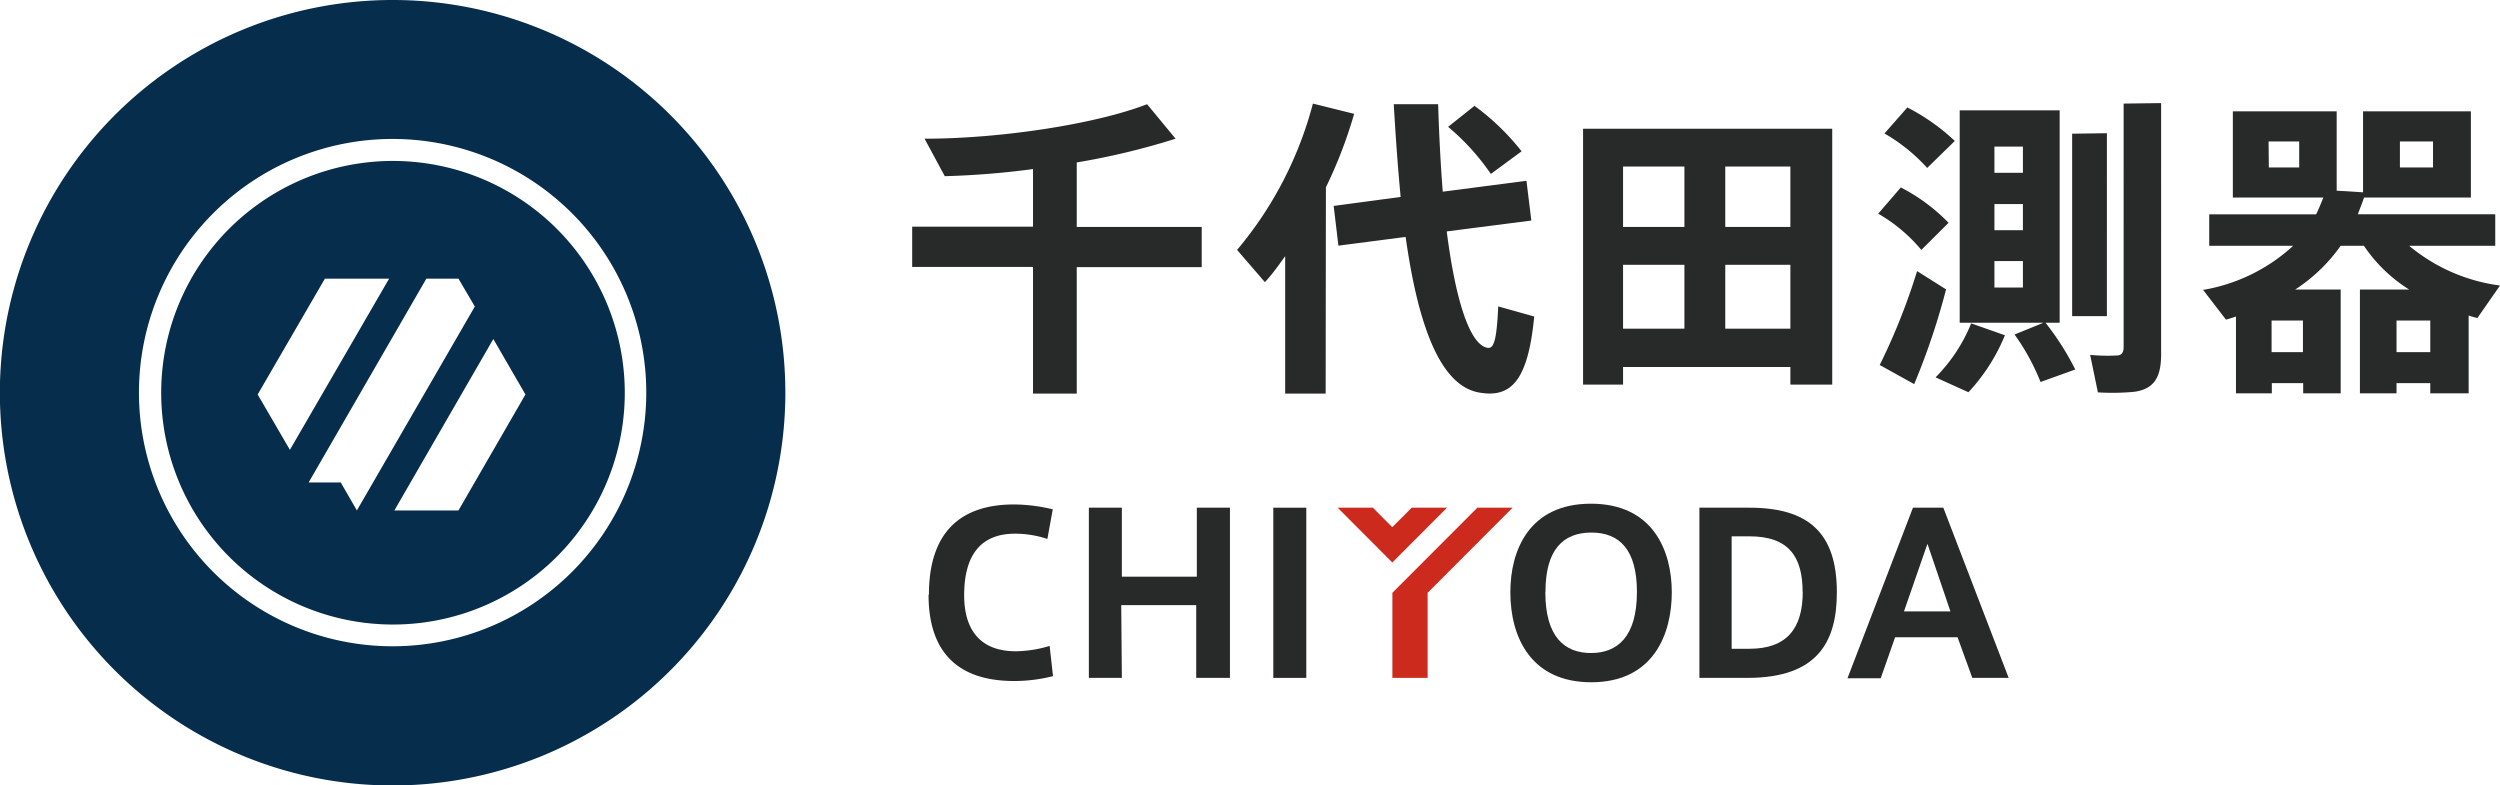
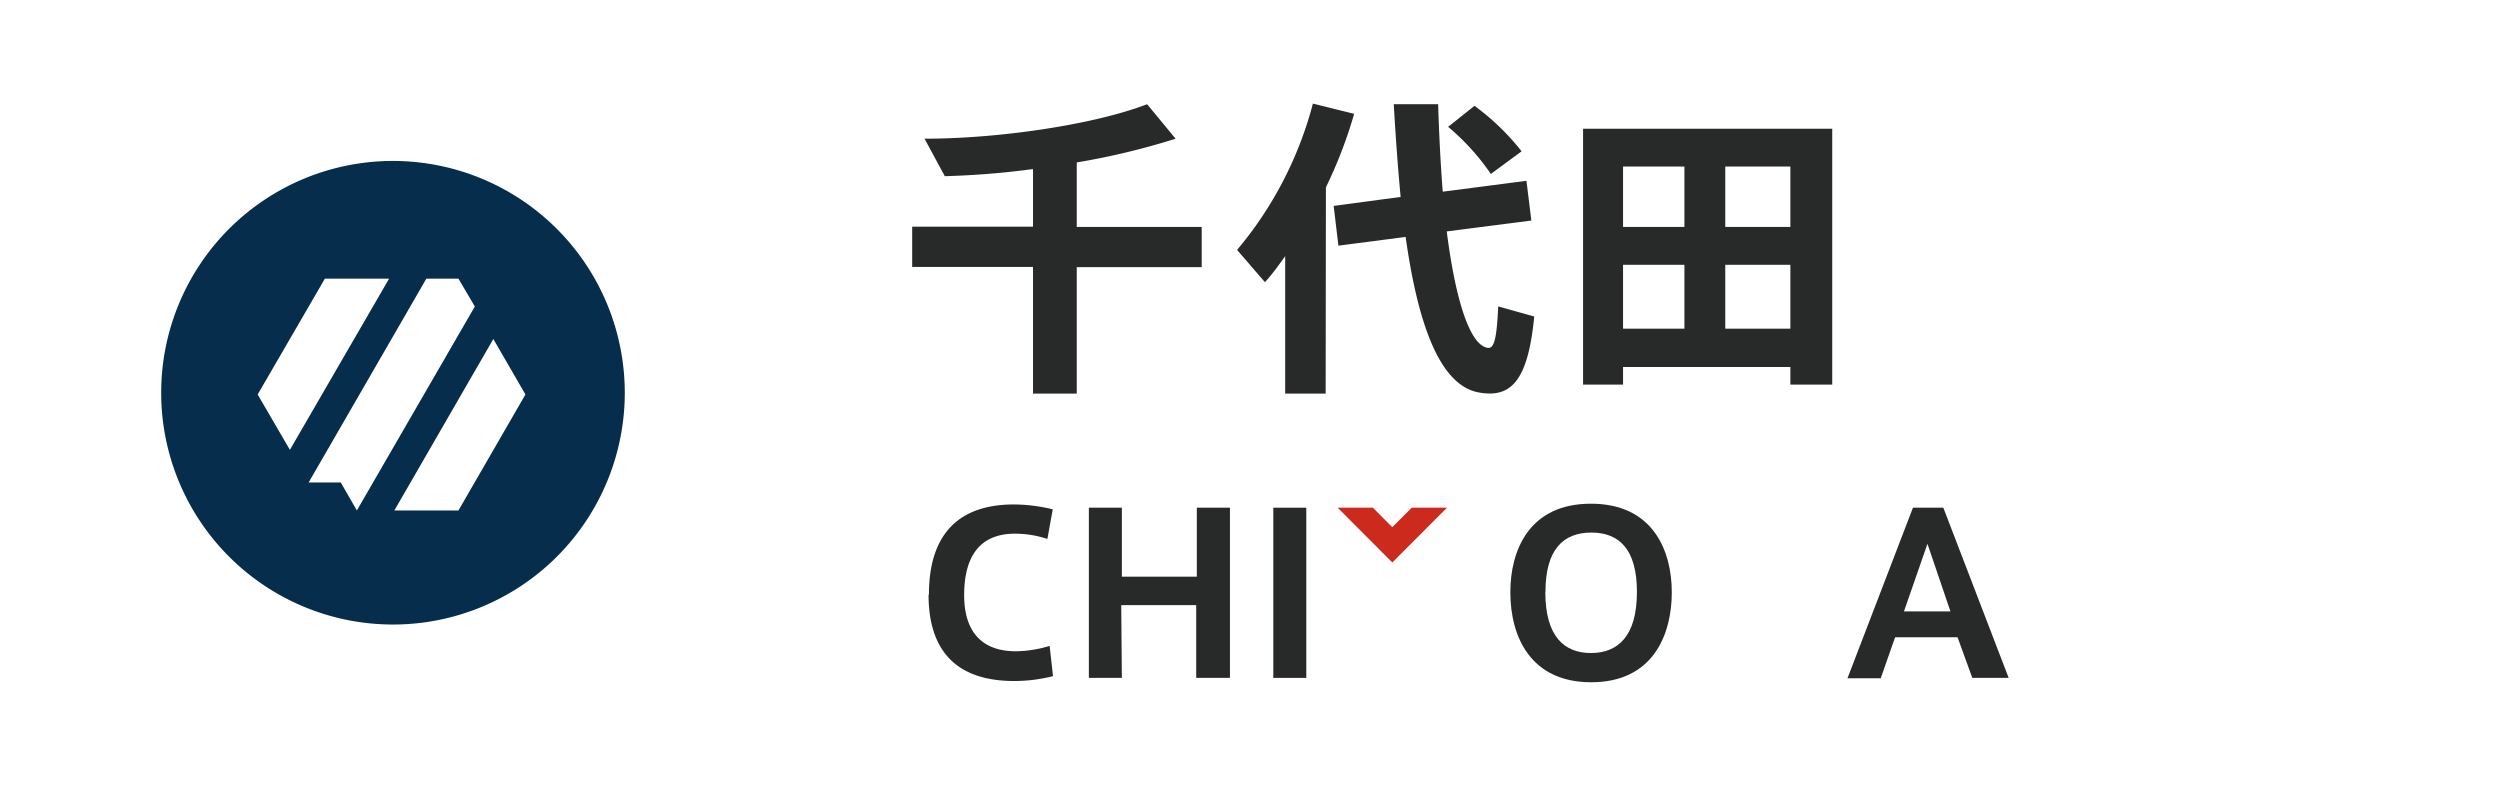
<svg xmlns="http://www.w3.org/2000/svg" id="レイヤー_1" data-name="レイヤー 1" viewBox="0 0 200.07 62.85">
  <defs>
    <style>.cls-1{fill:#062d4b;}.cls-2{fill:#282929;}.cls-3{fill:#cb2a1c;}</style>
  </defs>
-   <path class="cls-1" d="M31.42,0A31.43,31.43,0,1,0,62.85,31.42,31.42,31.42,0,0,0,31.42,0Zm0,51.72a20.3,20.3,0,1,1,20.3-20.3A20.31,20.31,0,0,1,31.42,51.72Z" />
  <path class="cls-1" d="M31.42,12.88A18.55,18.55,0,1,0,50,31.42,18.56,18.56,0,0,0,31.42,12.88ZM20.62,31.57,26,22.3h5.14L23.2,36Zm7.94,9.28-1.29-2.24H24.7L34.12,22.3h2.57L38,24.53Zm8.13,0H31.56l7.92-13.72,2.57,4.44Z" />
  <path class="cls-2" d="M82.67,18.14V13.53a66.73,66.73,0,0,1-7.06.57s0,0-1.62-3c6,0,13.62-1.14,17.81-2.76l2.28,2.76A57.72,57.72,0,0,1,86.17,13v5.16h10v3.22h-10V31.5h-3.5V21.36H73V18.14Z" />
  <path class="cls-2" d="M106.09,31.5h-3.24v-11c-.52.72-1,1.41-1.62,2.08L99,20a30,30,0,0,0,6.07-11.71l3.3.82a36.61,36.61,0,0,1-2.26,5.88Zm6-15.74c-.22-2.33-.4-4.81-.55-7.42h3.55c.08,2.51.2,4.84.37,7l6.7-.87.39,3.18-6.77.87c.72,5.65,1.89,9.15,3.3,9.32.5.05.7-.75.82-3.32l2.88.81c-.5,5.24-1.91,6.53-4.42,6.08-3.12-.55-4.88-5.41-5.87-12.45l-5.38.7-.38-3.18ZM118,8.47a19.12,19.12,0,0,1,3.77,3.64l-2.46,1.81a18.66,18.66,0,0,0-3.42-3.77Z" />
  <path class="cls-2" d="M129.89,29.37v1.41h-3.2V10.3h19.94V30.78h-3.35V29.37Zm4.91-11.21V13.33h-4.91v4.83Zm0,8.14V21.19h-4.91V26.3Zm8.48-8.14V13.33h-5.21v4.83Zm0,8.14V21.19h-5.21V26.3Z" />
-   <path class="cls-2" d="M152.12,15a14.73,14.73,0,0,1,3.82,2.83L153.76,20a12.84,12.84,0,0,0-3.45-2.9Zm1.29,6.69,2.33,1.47a56.4,56.4,0,0,1-2.55,7.58l-2.76-1.53A50.34,50.34,0,0,0,153.41,21.73Zm-.77-13.09a16.4,16.4,0,0,1,3.8,2.68l-2.21,2.16a14.18,14.18,0,0,0-3.42-2.76Zm7.81,18.23a15,15,0,0,1-2.92,4.56l-2.63-1.19a13.22,13.22,0,0,0,2.85-4.32Zm3.08-1h-6.7v-17h8v17H163.7a21.8,21.8,0,0,1,2.38,3.74l-2.78,1a17.51,17.51,0,0,0-2.08-3.8Zm-3.92-12h2.28v-2.1h-2.28Zm0,4.59h2.28V16.33h-2.28Zm0,4.59h2.28V20.89h-2.28Zm9-12.35V25.3h-2.78V10.7Zm4.34-2.41V28.35c0,1.76-.5,2.76-2.11,3a18.44,18.44,0,0,1-2.95.05l-.62-3a14.3,14.3,0,0,0,2.1.05c.45,0,.58-.27.58-.69V8.29Z" />
-   <path class="cls-2" d="M191.79,30.66v.82h-2.93V23.17h3.94a12.09,12.09,0,0,1-3.62-3.5h-1.86a13.36,13.36,0,0,1-3.64,3.5h3.64v8.31h-3v-.82h-2.51v.82h-2.87V25.33c-.28.1-.52.17-.8.25l-1.83-2.38a14.13,14.13,0,0,0,7.21-3.53h-6.72V17.15h8.56c.2-.43.39-.87.57-1.34h-7.24V8.91H187v6.35l2.11.13V8.91h8.63v6.9h-8.55c-.15.44-.33.89-.5,1.34h11v2.52H192.8a14.21,14.21,0,0,0,7.27,3.18l-1.81,2.6a6.13,6.13,0,0,1-.7-.2v6.23h-3.07v-.82ZM181.57,13.4H184V11.32h-2.45Zm2.73,14.78V25.65h-2.51v2.53Zm10.19,0V25.65h-2.7v2.53ZM192.06,13.4h2.65V11.32h-2.65Z" />
  <path class="cls-2" d="M74.34,47.58c0-3.63,1.35-7.21,6.82-7.21a13.54,13.54,0,0,1,3.09.39l-.43,2.37a8.24,8.24,0,0,0-2.6-.42c-2.77,0-4.06,1.77-4.06,4.92,0,3,1.49,4.49,4.13,4.49A9.64,9.64,0,0,0,84,51.69l.27,2.42a12.61,12.61,0,0,1-3.1.39c-5.43,0-6.86-3.32-6.86-6.9Z" />
  <path class="cls-2" d="M89.78,54.25H87.14V40.63h2.64v5.52h6V40.63h2.65V54.25H95.73V48.43h-6Z" />
  <path class="cls-2" d="M104.54,54.25H101.9V40.63h2.64Z" />
  <path class="cls-2" d="M120.87,47.39c0-3.3,1.47-7.08,6.45-7.08s6.47,3.78,6.47,7.09-1.44,7.2-6.45,7.2c-4.82,0-6.47-3.61-6.47-7.2Zm2.8,0c0,3.6,1.56,4.87,3.65,4.87S131,51,131,47.37c0-3.39-1.4-4.75-3.65-4.75s-3.67,1.36-3.67,4.75Z" />
-   <path class="cls-2" d="M140,40.63c4.72,0,7,2,7,6.77,0,4-1.57,6.85-7.16,6.85H136V40.63Zm4.26,6.76c0-2.84-1.1-4.47-4.27-4.47h-1.41v9H140c3,0,4.27-1.63,4.27-4.56Z" />
  <path class="cls-2" d="M153.09,40.63h2.43l5.23,13.62h-2.91L156.66,51h-5l-1.15,3.28h-2.66Zm3,8.3-1.84-5.41-1.88,5.41Z" />
-   <polygon class="cls-3" points="118.23 40.63 111.43 47.44 111.43 54.25 114.25 54.25 114.25 47.44 121.05 40.63 118.23 40.63" />
  <polygon class="cls-3" points="111.42 45.01 111.43 45.01 111.43 45.01 115.8 40.63 112.98 40.63 111.42 42.19 109.87 40.63 107.05 40.63 111.42 45.01 111.42 45.01 111.42 45.01" />
</svg>